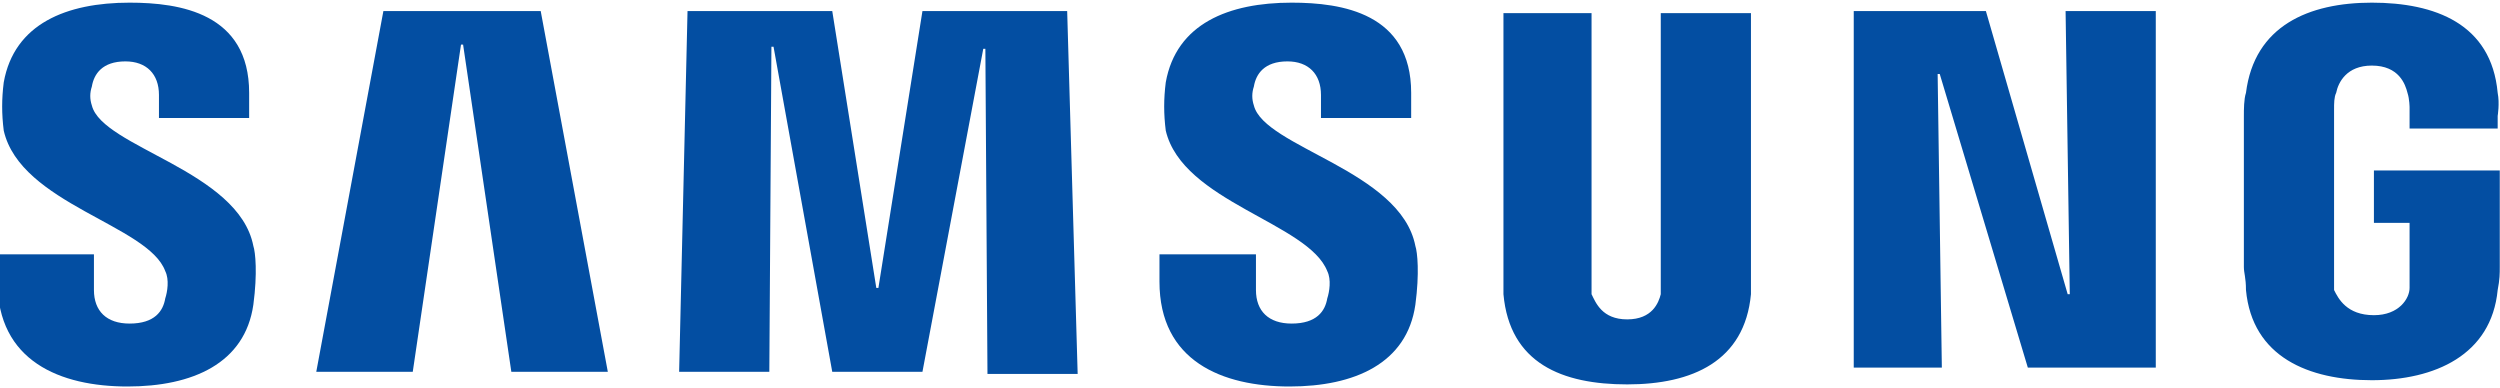
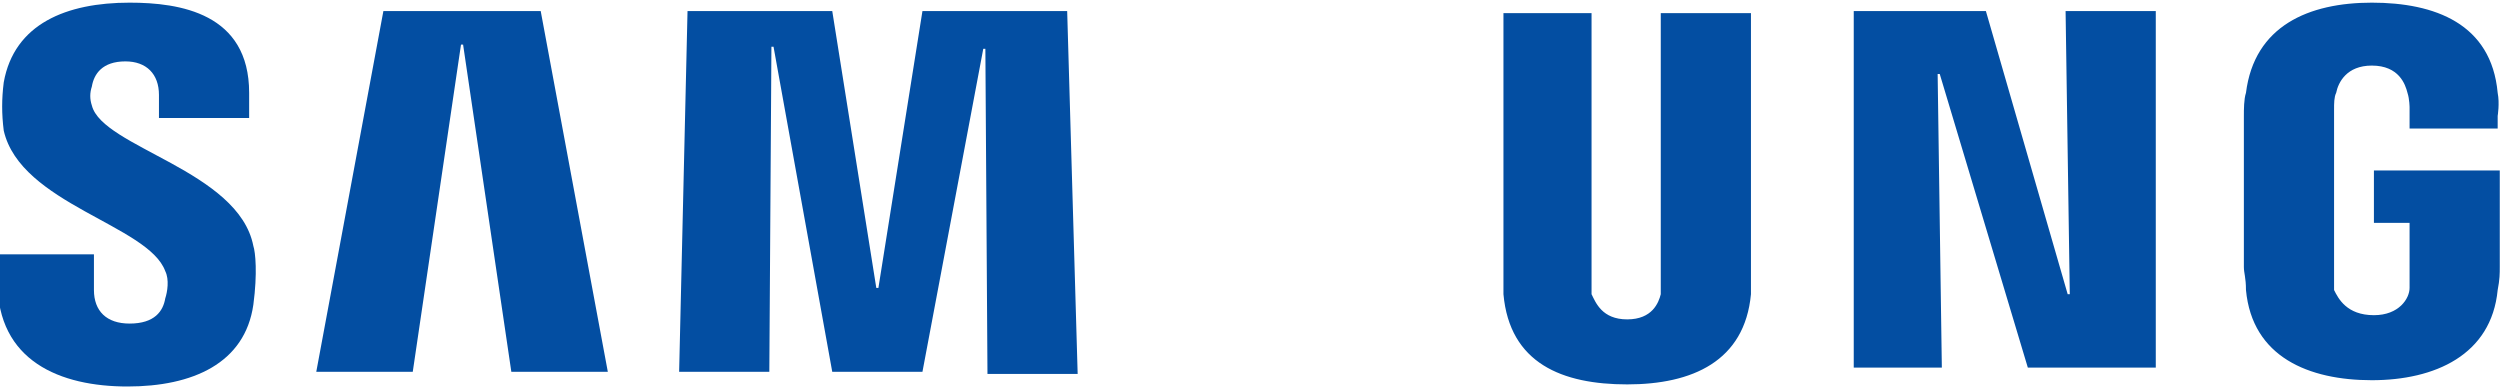
<svg xmlns="http://www.w3.org/2000/svg" id="Layer_1" x="0px" y="0px" viewBox="0 0 200 31" style="enable-background:new 0 0 200 31;" xml:space="preserve">
  <style type="text/css">	.st0{fill:#034EA2;}</style>
  <g transform="matrix(1.678 0 0 1.678 28.322 160.126)">
    <path class="st0" d="M-9-82.5c0.2,0.4,0.1,1,0,1.3c-0.1,0.6-0.5,1.2-1.7,1.2c-1.1,0-1.7-0.6-1.7-1.6v-1.7h-4.6v1.3c0,3.8,3,5,6.2,5  c3.1,0,5.6-1.1,6-3.9c0.2-1.5,0.1-2.5,0-2.8c-0.7-3.6-7.2-4.7-7.7-6.7c-0.1-0.3-0.1-0.6,0-0.9c0.1-0.6,0.5-1.2,1.6-1.2  c1,0,1.6,0.6,1.6,1.6v1.1H-5v-1.2c0-3.8-3.3-4.3-5.7-4.3c-3,0-5.5,1-6,3.8c-0.1,0.8-0.1,1.5,0,2.3C-15.9-85.7-9.8-84.7-9-82.5" />
    <path class="st0" d="M1.4-94.9l-3.2,17.2h4.6l2.3-15.6h0.1l2.3,15.6h4.6L8.9-94.9L1.4-94.9z M27.1-94.9L25-81.7h-0.1l-2.1-13.2  h-6.9l-0.4,17.2h4.3l0.1-15.5h0.1l2.8,15.5h4.3L30-93.1h0.1l0.1,15.5h4.3L34-94.9L27.1-94.9z" />
-     <path class="st0" d="M46.4-82.5c0.2,0.4,0.1,1,0,1.3c-0.1,0.6-0.5,1.2-1.7,1.2c-1.1,0-1.7-0.6-1.7-1.6v-1.7h-4.6v1.3  c0,3.8,3,5,6.2,5c3.1,0,5.6-1.1,6-3.9c0.2-1.5,0.1-2.5,0-2.8c-0.7-3.6-7.2-4.7-7.7-6.7c-0.1-0.3-0.1-0.6,0-0.9  c0.1-0.6,0.5-1.2,1.6-1.2c1,0,1.6,0.6,1.6,1.6v1.1h4.3v-1.2c0-3.8-3.3-4.3-5.7-4.3c-3,0-5.5,1-6,3.8c-0.1,0.8-0.1,1.5,0,2.3  C39.5-85.8,45.5-84.8,46.4-82.5" />
    <path class="st0" d="M60.7-80.2c1.2,0,1.5-0.8,1.6-1.2c0-0.2,0-0.4,0-0.7v-12.7h4.3v12.3c0,0.4,0,0.8,0,1.1  c-0.3,3.2-2.8,4.3-5.9,4.3c-3.1,0-5.6-1-5.9-4.3c0-0.2,0-0.8,0-1.1v-12.3H59v12.7c0,0.2,0,0.5,0,0.7C59.2-81,59.5-80.2,60.7-80.2   M81.6-94.9l0.2,13.5h-0.1l-3.9-13.5h-6.3v17h4.2l-0.2-14h0.1l4.2,14h6.1v-17H81.6z M96.3-80.4c1.2,0,1.7-0.8,1.7-1.3  c0-0.2,0-0.4,0-0.6v-2.5h-1.7v-2.5h6v4.6c0,0.3,0,0.6-0.1,1.1c-0.3,3.1-3,4.3-6,4.3c-3,0-5.7-1.1-6-4.3c0-0.6-0.1-0.8-0.1-1.1v-7.2  c0-0.3,0-0.8,0.1-1.1c0.4-3.2,3-4.3,6-4.3c3,0,5.7,1,6,4.3c0.1,0.5,0,1.1,0,1.1v0.6H98v-1c0,0,0-0.4-0.1-0.7  c-0.1-0.4-0.4-1.3-1.7-1.3c-1.2,0-1.6,0.8-1.7,1.3c-0.1,0.2-0.1,0.5-0.1,0.8v7.9c0,0.2,0,0.5,0,0.7C94.6-81.2,95-80.4,96.3-80.4" />
  </g>
</svg>